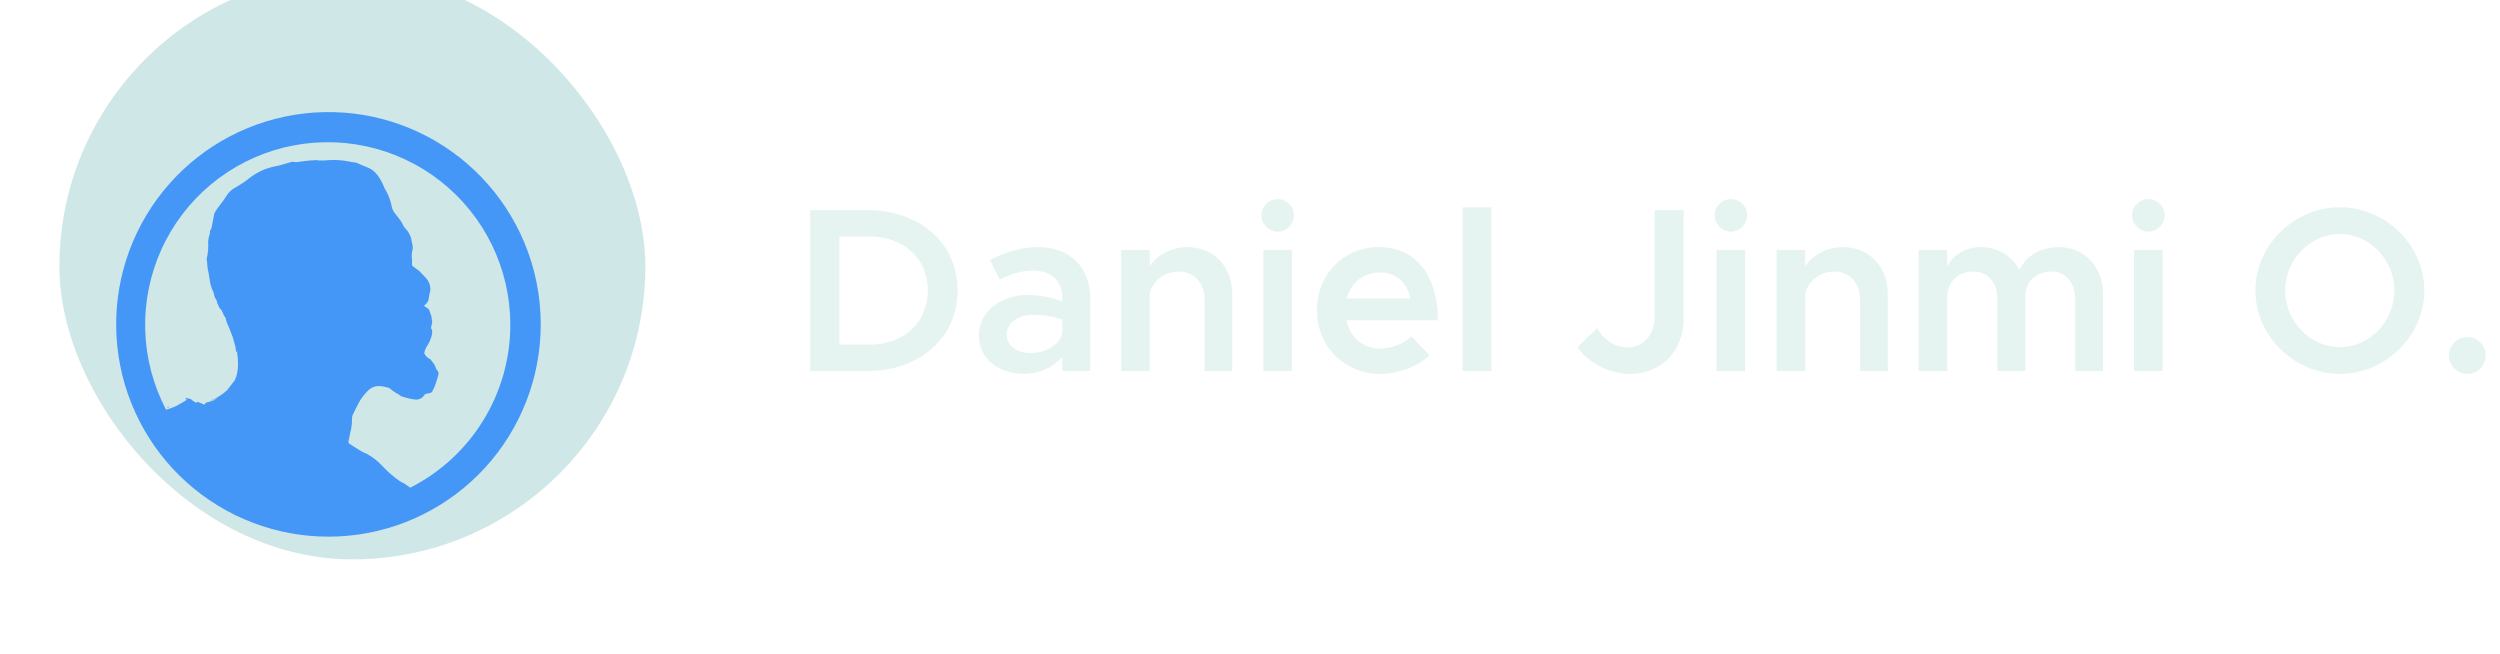
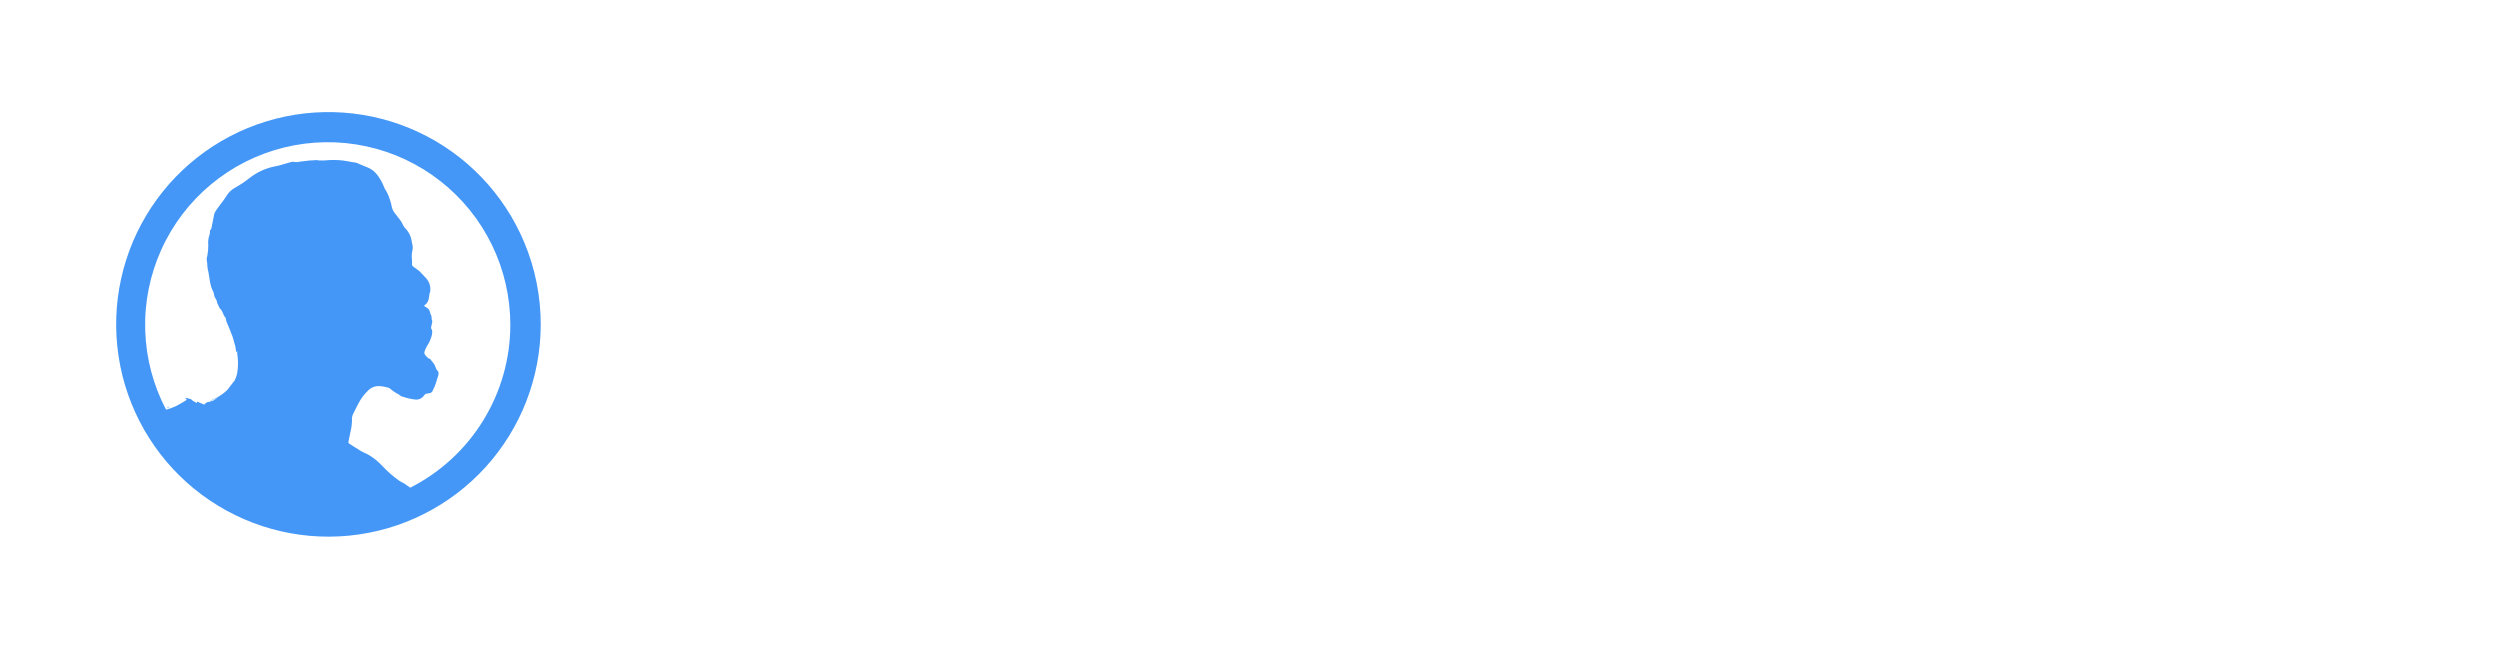
<svg xmlns="http://www.w3.org/2000/svg" width="256" height="67" viewBox="0 0 256 67" fill="none">
-   <path d="M82.963 38H88.771C94.219 38 98.059 34.568 98.059 29.744C98.059 24.92 94.219 21.512 88.771 21.512H82.963V38ZM85.963 35.288V24.224H89.083C92.563 24.224 95.011 26.504 95.011 29.744C95.011 32.984 92.563 35.288 89.083 35.288H85.963ZM106.309 25.304C104.749 25.304 103.117 25.736 101.365 26.6L102.373 28.64C103.429 28.112 104.557 27.704 105.733 27.704C107.989 27.704 108.781 29.096 108.781 30.536V30.872C107.653 30.44 106.429 30.2 105.301 30.2C102.517 30.2 100.237 31.88 100.237 34.328C100.237 36.728 102.229 38.288 104.869 38.288C106.309 38.288 107.869 37.664 108.781 36.512V38H111.637V30.536C111.637 27.392 109.597 25.304 106.309 25.304ZM105.517 36.152C104.125 36.152 103.093 35.408 103.093 34.232C103.093 33.056 104.269 32.24 105.733 32.24C106.837 32.24 107.869 32.408 108.781 32.72V34.112C108.445 35.432 106.933 36.152 105.517 36.152ZM121.575 25.304C119.943 25.304 118.503 26.096 117.735 27.248V25.592H114.807V38H117.735V30.152C117.927 28.832 119.199 27.8 120.735 27.8C122.271 27.8 123.351 29 123.351 30.68V38H126.183V30.104C126.183 27.296 124.287 25.304 121.575 25.304ZM130.85 23.72C131.762 23.72 132.506 22.928 132.506 22.04C132.506 21.152 131.762 20.384 130.85 20.384C129.914 20.384 129.17 21.152 129.17 22.04C129.17 22.928 129.914 23.72 130.85 23.72ZM129.362 38H132.29V25.592H129.362V38ZM141.31 35.696C139.534 35.696 138.238 34.496 137.878 32.792H147.238C147.238 28.208 145.006 25.304 141.166 25.304C137.638 25.304 134.854 28.04 134.854 31.76C134.854 35.576 137.782 38.288 141.334 38.288C143.134 38.288 145.294 37.52 146.374 36.368L144.526 34.448C143.83 35.168 142.462 35.696 141.31 35.696ZM141.286 27.896C143.038 27.896 144.094 29 144.43 30.56H137.902C138.334 28.928 139.654 27.896 141.286 27.896ZM149.776 38H152.704V21.224H149.776V38ZM166.913 38.288C170.129 38.288 172.409 35.936 172.409 32.624V21.512H169.433V32.432C169.433 34.28 168.281 35.576 166.649 35.576C165.401 35.576 164.129 34.736 163.553 33.584L161.537 35.552C162.617 37.16 164.849 38.288 166.913 38.288ZM177.256 23.72C178.168 23.72 178.912 22.928 178.912 22.04C178.912 21.152 178.168 20.384 177.256 20.384C176.32 20.384 175.576 21.152 175.576 22.04C175.576 22.928 176.32 23.72 177.256 23.72ZM175.768 38H178.696V25.592H175.768V38ZM188.7 25.304C187.068 25.304 185.628 26.096 184.86 27.248V25.592H181.932V38H184.86V30.152C185.052 28.832 186.324 27.8 187.86 27.8C189.396 27.8 190.476 29 190.476 30.68V38H193.308V30.104C193.308 27.296 191.412 25.304 188.7 25.304ZM210.815 25.304C208.967 25.304 207.407 26.216 206.807 27.656C206.039 26.192 204.599 25.304 202.847 25.304C201.287 25.304 200.015 26.072 199.391 27.272V25.592H196.463V38H199.391V30.392C199.391 28.88 200.519 27.8 202.103 27.8C203.543 27.8 204.527 28.952 204.527 30.584V38H207.383V30.392C207.383 28.88 208.487 27.8 210.095 27.8C211.511 27.8 212.495 28.952 212.495 30.584V38H215.351V30.104C215.351 27.296 213.407 25.304 210.815 25.304ZM220.006 23.72C220.918 23.72 221.662 22.928 221.662 22.04C221.662 21.152 220.918 20.384 220.006 20.384C219.07 20.384 218.326 21.152 218.326 22.04C218.326 22.928 219.07 23.72 220.006 23.72ZM218.518 38H221.446V25.592H218.518V38ZM239.615 38.288C244.295 38.288 248.255 34.376 248.255 29.744C248.255 25.112 244.295 21.224 239.615 21.224C234.911 21.224 230.951 25.112 230.951 29.744C230.951 34.376 234.911 38.288 239.615 38.288ZM239.615 35.552C236.567 35.552 233.999 32.912 233.999 29.744C233.999 26.6 236.567 23.96 239.615 23.96C242.639 23.96 245.183 26.6 245.183 29.744C245.183 32.912 242.639 35.552 239.615 35.552ZM252.685 38.288C253.693 38.288 254.533 37.424 254.533 36.368C254.533 35.384 253.693 34.52 252.685 34.52C251.581 34.52 250.765 35.384 250.765 36.368C250.765 37.424 251.581 38.288 252.685 38.288Z" fill="#E6F4F1" />
  <g filter="url(#filter0_d_457_444)">
    <g filter="url(#filter1_ii_457_444)">
-       <rect x="4" width="60" height="60" rx="30" fill="#D0E7E7" />
-     </g>
+       </g>
    <path d="M17.303 38.497V38.554H17.11C17.11 38.554 17.11 38.52 17.11 38.503L17.303 38.497ZM55.371 30.117C55.357 35.507 53.34 40.698 49.714 44.685C46.087 48.672 41.109 51.169 35.745 51.693C30.382 52.217 25.015 50.729 20.685 47.519C16.356 44.309 13.374 39.605 12.317 34.321C11.26 29.036 12.204 23.547 14.965 18.919C17.727 14.291 22.109 10.854 27.262 9.274C32.414 7.694 37.97 8.085 42.851 10.37C47.732 12.655 51.59 16.672 53.676 21.641C54.804 24.325 55.38 27.207 55.371 30.117V30.117ZM52.258 30.117C52.26 27.28 51.617 24.48 50.377 21.929C49.137 19.377 47.333 17.141 45.1 15.39C42.868 13.639 40.267 12.419 37.494 11.822C34.72 11.225 31.847 11.268 29.093 11.945C26.338 12.623 23.773 13.919 21.593 15.734C19.414 17.55 17.675 19.837 16.511 22.424C15.346 25.011 14.785 27.829 14.87 30.665C14.955 33.5 15.685 36.279 17.003 38.791C17.309 38.715 17.608 38.613 17.896 38.486C18.297 38.3 18.67 38.057 19.054 37.836L19.128 37.768L19.015 37.672C18.97 37.627 18.986 37.599 19.043 37.582C19.099 37.565 19.043 37.582 19.043 37.582C19.252 37.672 19.506 37.627 19.676 37.819L19.71 37.859L20.026 38.045C20.105 38.09 20.179 38.136 20.19 37.966L20.919 38.277C20.969 38.197 21.037 38.13 21.117 38.081C21.198 38.032 21.288 38.002 21.382 37.995C21.559 37.959 21.732 37.904 21.897 37.831V37.831L22.349 37.514C22.108 37.652 21.857 37.771 21.597 37.87C21.587 37.874 21.577 37.877 21.566 37.877C21.555 37.877 21.545 37.874 21.535 37.87L22.027 37.639C22.48 37.424 22.896 37.138 23.259 36.791L24.038 35.791C24.155 35.548 24.24 35.292 24.293 35.028C24.4 34.371 24.4 33.701 24.293 33.044C24.293 32.954 24.293 32.864 24.293 32.779C24.293 32.694 24.293 32.779 24.293 32.745L24.213 32.926L24.185 32.886C24.157 32.705 24.14 32.53 24.106 32.355C24.072 32.18 24.033 32.095 23.999 31.965C23.937 31.745 23.886 31.524 23.812 31.31C23.739 31.095 23.626 30.812 23.524 30.569C23.422 30.326 23.309 30.078 23.208 29.823C23.168 29.722 23.157 29.603 23.123 29.496C23.12 29.434 23.098 29.375 23.061 29.326C22.818 29.083 22.829 28.699 22.552 28.467C22.439 28.377 22.411 28.196 22.337 28.055L22.281 27.948C22.281 27.914 22.224 27.868 22.23 27.834C22.23 27.62 22.111 27.484 22.015 27.32C21.967 27.216 21.933 27.106 21.914 26.992C21.908 26.929 21.897 26.867 21.88 26.806C21.801 26.614 21.699 26.439 21.637 26.241C21.574 26.037 21.525 25.83 21.49 25.619C21.416 25.207 21.377 24.794 21.275 24.393C21.213 24.139 21.247 23.885 21.196 23.636C21.172 23.525 21.163 23.411 21.168 23.297C21.168 23.212 21.219 23.127 21.23 23.043C21.299 22.683 21.331 22.318 21.326 21.952C21.289 21.581 21.337 21.206 21.467 20.856C21.493 20.75 21.504 20.642 21.501 20.534C21.501 20.5 21.501 20.455 21.501 20.443C21.659 20.336 21.659 20.161 21.693 20.003C21.778 19.596 21.846 19.189 21.931 18.782C21.965 18.669 22.015 18.561 22.078 18.46C22.131 18.37 22.189 18.283 22.253 18.2L22.676 17.635C22.851 17.414 23.013 17.184 23.162 16.945C23.382 16.567 23.703 16.258 24.089 16.053C24.59 15.772 25.068 15.453 25.519 15.098C26.311 14.465 27.25 14.04 28.248 13.86C28.683 13.781 29.101 13.629 29.525 13.515L29.949 13.402C29.973 13.397 29.998 13.397 30.022 13.402C30.232 13.456 30.451 13.456 30.661 13.402C31.006 13.357 31.356 13.312 31.701 13.278C31.938 13.278 32.175 13.244 32.413 13.233C32.497 13.233 32.582 13.273 32.661 13.273C32.859 13.273 33.051 13.273 33.226 13.273C33.844 13.208 34.467 13.208 35.085 13.273C35.447 13.318 35.809 13.397 36.165 13.459H36.199C36.418 13.474 36.631 13.539 36.82 13.651C37.063 13.742 37.3 13.86 37.549 13.951C37.975 14.104 38.348 14.377 38.623 14.736C38.927 15.138 39.173 15.581 39.352 16.053C39.369 16.098 39.39 16.141 39.414 16.183C39.639 16.533 39.814 16.914 39.934 17.313C40.014 17.539 40.074 17.771 40.115 18.008C40.162 18.239 40.263 18.455 40.408 18.641C40.595 18.878 40.776 19.127 40.974 19.37C41.041 19.462 41.103 19.558 41.16 19.658C41.211 19.748 41.245 19.856 41.301 19.946C41.365 20.059 41.443 20.163 41.533 20.257C41.895 20.636 42.12 21.125 42.171 21.647C42.184 21.726 42.203 21.803 42.228 21.879C42.279 22.079 42.279 22.289 42.228 22.489C42.158 22.799 42.145 23.118 42.188 23.433C42.2 23.591 42.2 23.749 42.188 23.907C42.187 23.95 42.197 23.993 42.217 24.032C42.237 24.07 42.266 24.103 42.301 24.128C42.516 24.28 42.736 24.438 42.946 24.602C43.015 24.665 43.08 24.733 43.138 24.806C43.313 24.998 43.505 25.184 43.669 25.371C43.953 25.707 44.095 26.141 44.064 26.58C44.067 26.599 44.067 26.618 44.064 26.637C43.987 26.861 43.938 27.095 43.917 27.331C43.908 27.468 43.871 27.602 43.808 27.723C43.744 27.845 43.657 27.952 43.55 28.038C43.505 28.072 43.465 28.117 43.415 28.162L43.737 28.377C43.806 28.415 43.867 28.468 43.914 28.531C43.962 28.594 43.996 28.667 44.014 28.744C44.045 28.889 44.095 29.029 44.16 29.162C44.234 29.304 44.16 29.456 44.223 29.581C44.285 29.705 44.251 29.818 44.257 29.942C44.257 29.908 44.257 29.869 44.257 29.84C44.211 30.044 44.172 30.247 44.127 30.451L44.166 30.502C44.477 30.875 43.934 31.926 43.934 31.926C43.844 32.072 43.748 32.225 43.669 32.378C43.585 32.534 43.517 32.699 43.465 32.869C43.409 33.044 43.522 33.174 43.624 33.293C43.733 33.435 43.877 33.546 44.042 33.615C44.098 33.615 44.127 33.717 44.172 33.768L44.364 34.005C44.418 34.068 44.465 34.136 44.505 34.209C44.613 34.417 44.635 34.666 44.833 34.841C44.901 34.898 44.906 35.039 44.906 35.147C44.894 35.237 44.871 35.326 44.839 35.412C44.765 35.644 44.703 35.875 44.624 36.107C44.584 36.237 44.528 36.367 44.477 36.491C44.426 36.616 44.375 36.672 44.341 36.768C44.32 36.862 44.268 36.946 44.195 37.008C44.122 37.07 44.03 37.107 43.934 37.113L43.731 37.147C43.671 37.149 43.612 37.166 43.559 37.197C43.507 37.227 43.463 37.27 43.432 37.322C43.331 37.482 43.184 37.608 43.011 37.683C42.837 37.759 42.645 37.781 42.46 37.746C42.052 37.697 41.65 37.604 41.262 37.469C41.108 37.444 40.968 37.366 40.866 37.249C40.838 37.225 40.805 37.208 40.77 37.198C40.472 37.046 40.194 36.856 39.945 36.633C39.856 36.572 39.757 36.53 39.651 36.508C39.6 36.508 39.538 36.508 39.487 36.474C39.206 36.4 38.914 36.369 38.623 36.384C38.313 36.413 38.02 36.539 37.786 36.746C37.337 37.154 36.966 37.64 36.69 38.181C36.487 38.543 36.323 38.921 36.125 39.311C36.048 39.501 36.021 39.707 36.046 39.91C36.033 40.324 35.974 40.735 35.871 41.136C35.803 41.441 35.747 41.752 35.684 42.063C35.672 42.107 35.677 42.154 35.696 42.196C35.716 42.237 35.75 42.27 35.792 42.289C36.193 42.543 36.594 42.809 37.001 43.052C37.193 43.17 37.408 43.238 37.606 43.34C38.173 43.653 38.687 44.055 39.126 44.532C39.67 45.118 40.274 45.644 40.928 46.103C41.075 46.205 41.25 46.261 41.403 46.358C41.556 46.454 41.804 46.651 42.008 46.781C45.087 45.22 47.675 42.837 49.484 39.896C51.294 36.955 52.254 33.57 52.258 30.117Z" fill="#4497F7" />
  </g>
  <defs>
    <filter id="filter0_d_457_444" x="0.842" y="0" width="66.316" height="66.316" filterUnits="userSpaceOnUse" color-interpolation-filters="sRGB">
      <feFlood flood-opacity="0" result="BackgroundImageFix" />
      <feColorMatrix in="SourceAlpha" type="matrix" values="0 0 0 0 0 0 0 0 0 0 0 0 0 0 0 0 0 0 127 0" result="hardAlpha" />
      <feOffset dy="3.158" />
      <feGaussianBlur stdDeviation="1.579" />
      <feComposite in2="hardAlpha" operator="out" />
      <feColorMatrix type="matrix" values="0 0 0 0 0 0 0 0 0 0.153 0 0 0 0 0.592 0 0 0 0.25 0" />
      <feBlend mode="normal" in2="BackgroundImageFix" result="effect1_dropShadow_457_444" />
      <feBlend mode="normal" in="SourceGraphic" in2="effect1_dropShadow_457_444" result="shape" />
    </filter>
    <filter id="filter1_ii_457_444" x="4" y="-5.878" width="62.082" height="67.959" filterUnits="userSpaceOnUse" color-interpolation-filters="sRGB">
      <feFlood flood-opacity="0" result="BackgroundImageFix" />
      <feBlend mode="normal" in="SourceGraphic" in2="BackgroundImageFix" result="shape" />
      <feColorMatrix in="SourceAlpha" type="matrix" values="0 0 0 0 0 0 0 0 0 0 0 0 0 0 0 0 0 0 127 0" result="hardAlpha" />
      <feOffset dy="-7.959" />
      <feGaussianBlur stdDeviation="2.939" />
      <feComposite in2="hardAlpha" operator="arithmetic" k2="-1" k3="1" />
      <feColorMatrix type="matrix" values="0 0 0 0 0.259 0 0 0 0 0.761 0 0 0 0 1 0 0 0 0.25 0" />
      <feBlend mode="normal" in2="shape" result="effect1_innerShadow_457_444" />
      <feColorMatrix in="SourceAlpha" type="matrix" values="0 0 0 0 0 0 0 0 0 0 0 0 0 0 0 0 0 0 127 0" result="hardAlpha" />
      <feOffset dx="2.082" dy="2.082" />
      <feGaussianBlur stdDeviation="1.531" />
      <feComposite in2="hardAlpha" operator="arithmetic" k2="-1" k3="1" />
      <feColorMatrix type="matrix" values="0 0 0 0 0.631 0 0 0 0 0.778 0 0 0 0 1 0 0 0 0.25 0" />
      <feBlend mode="normal" in2="effect1_innerShadow_457_444" result="effect2_innerShadow_457_444" />
    </filter>
  </defs>
</svg>